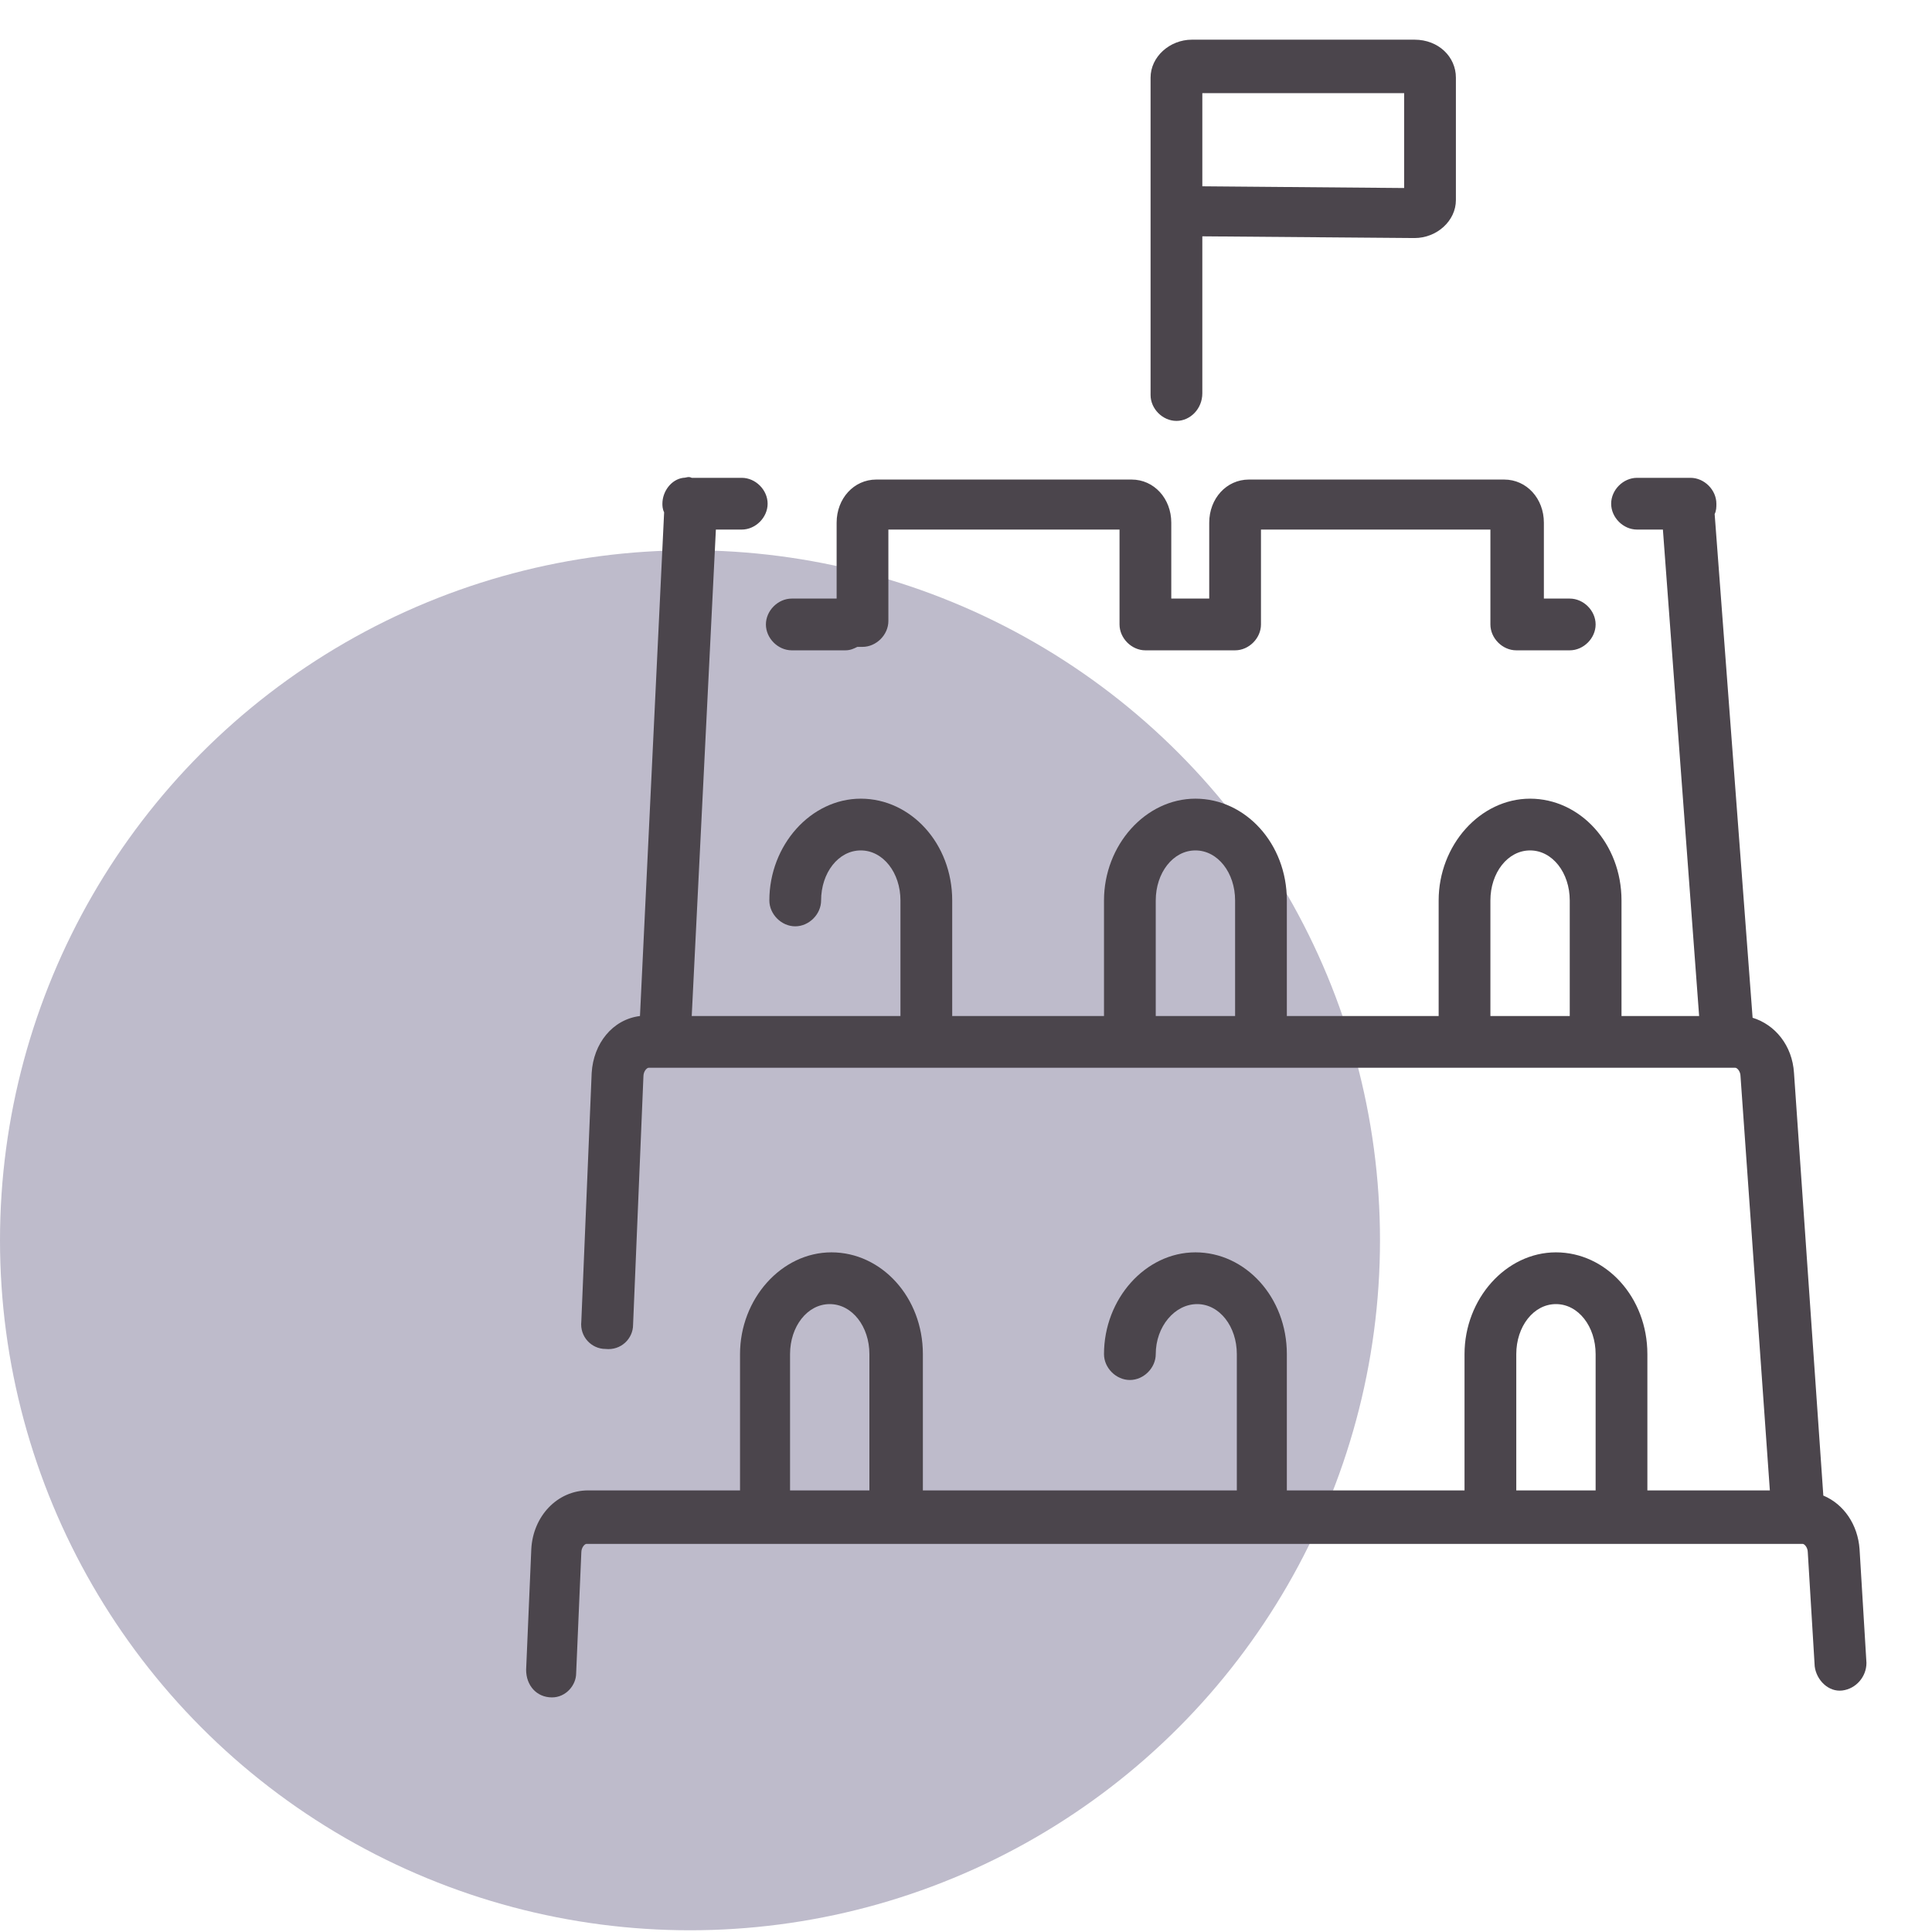
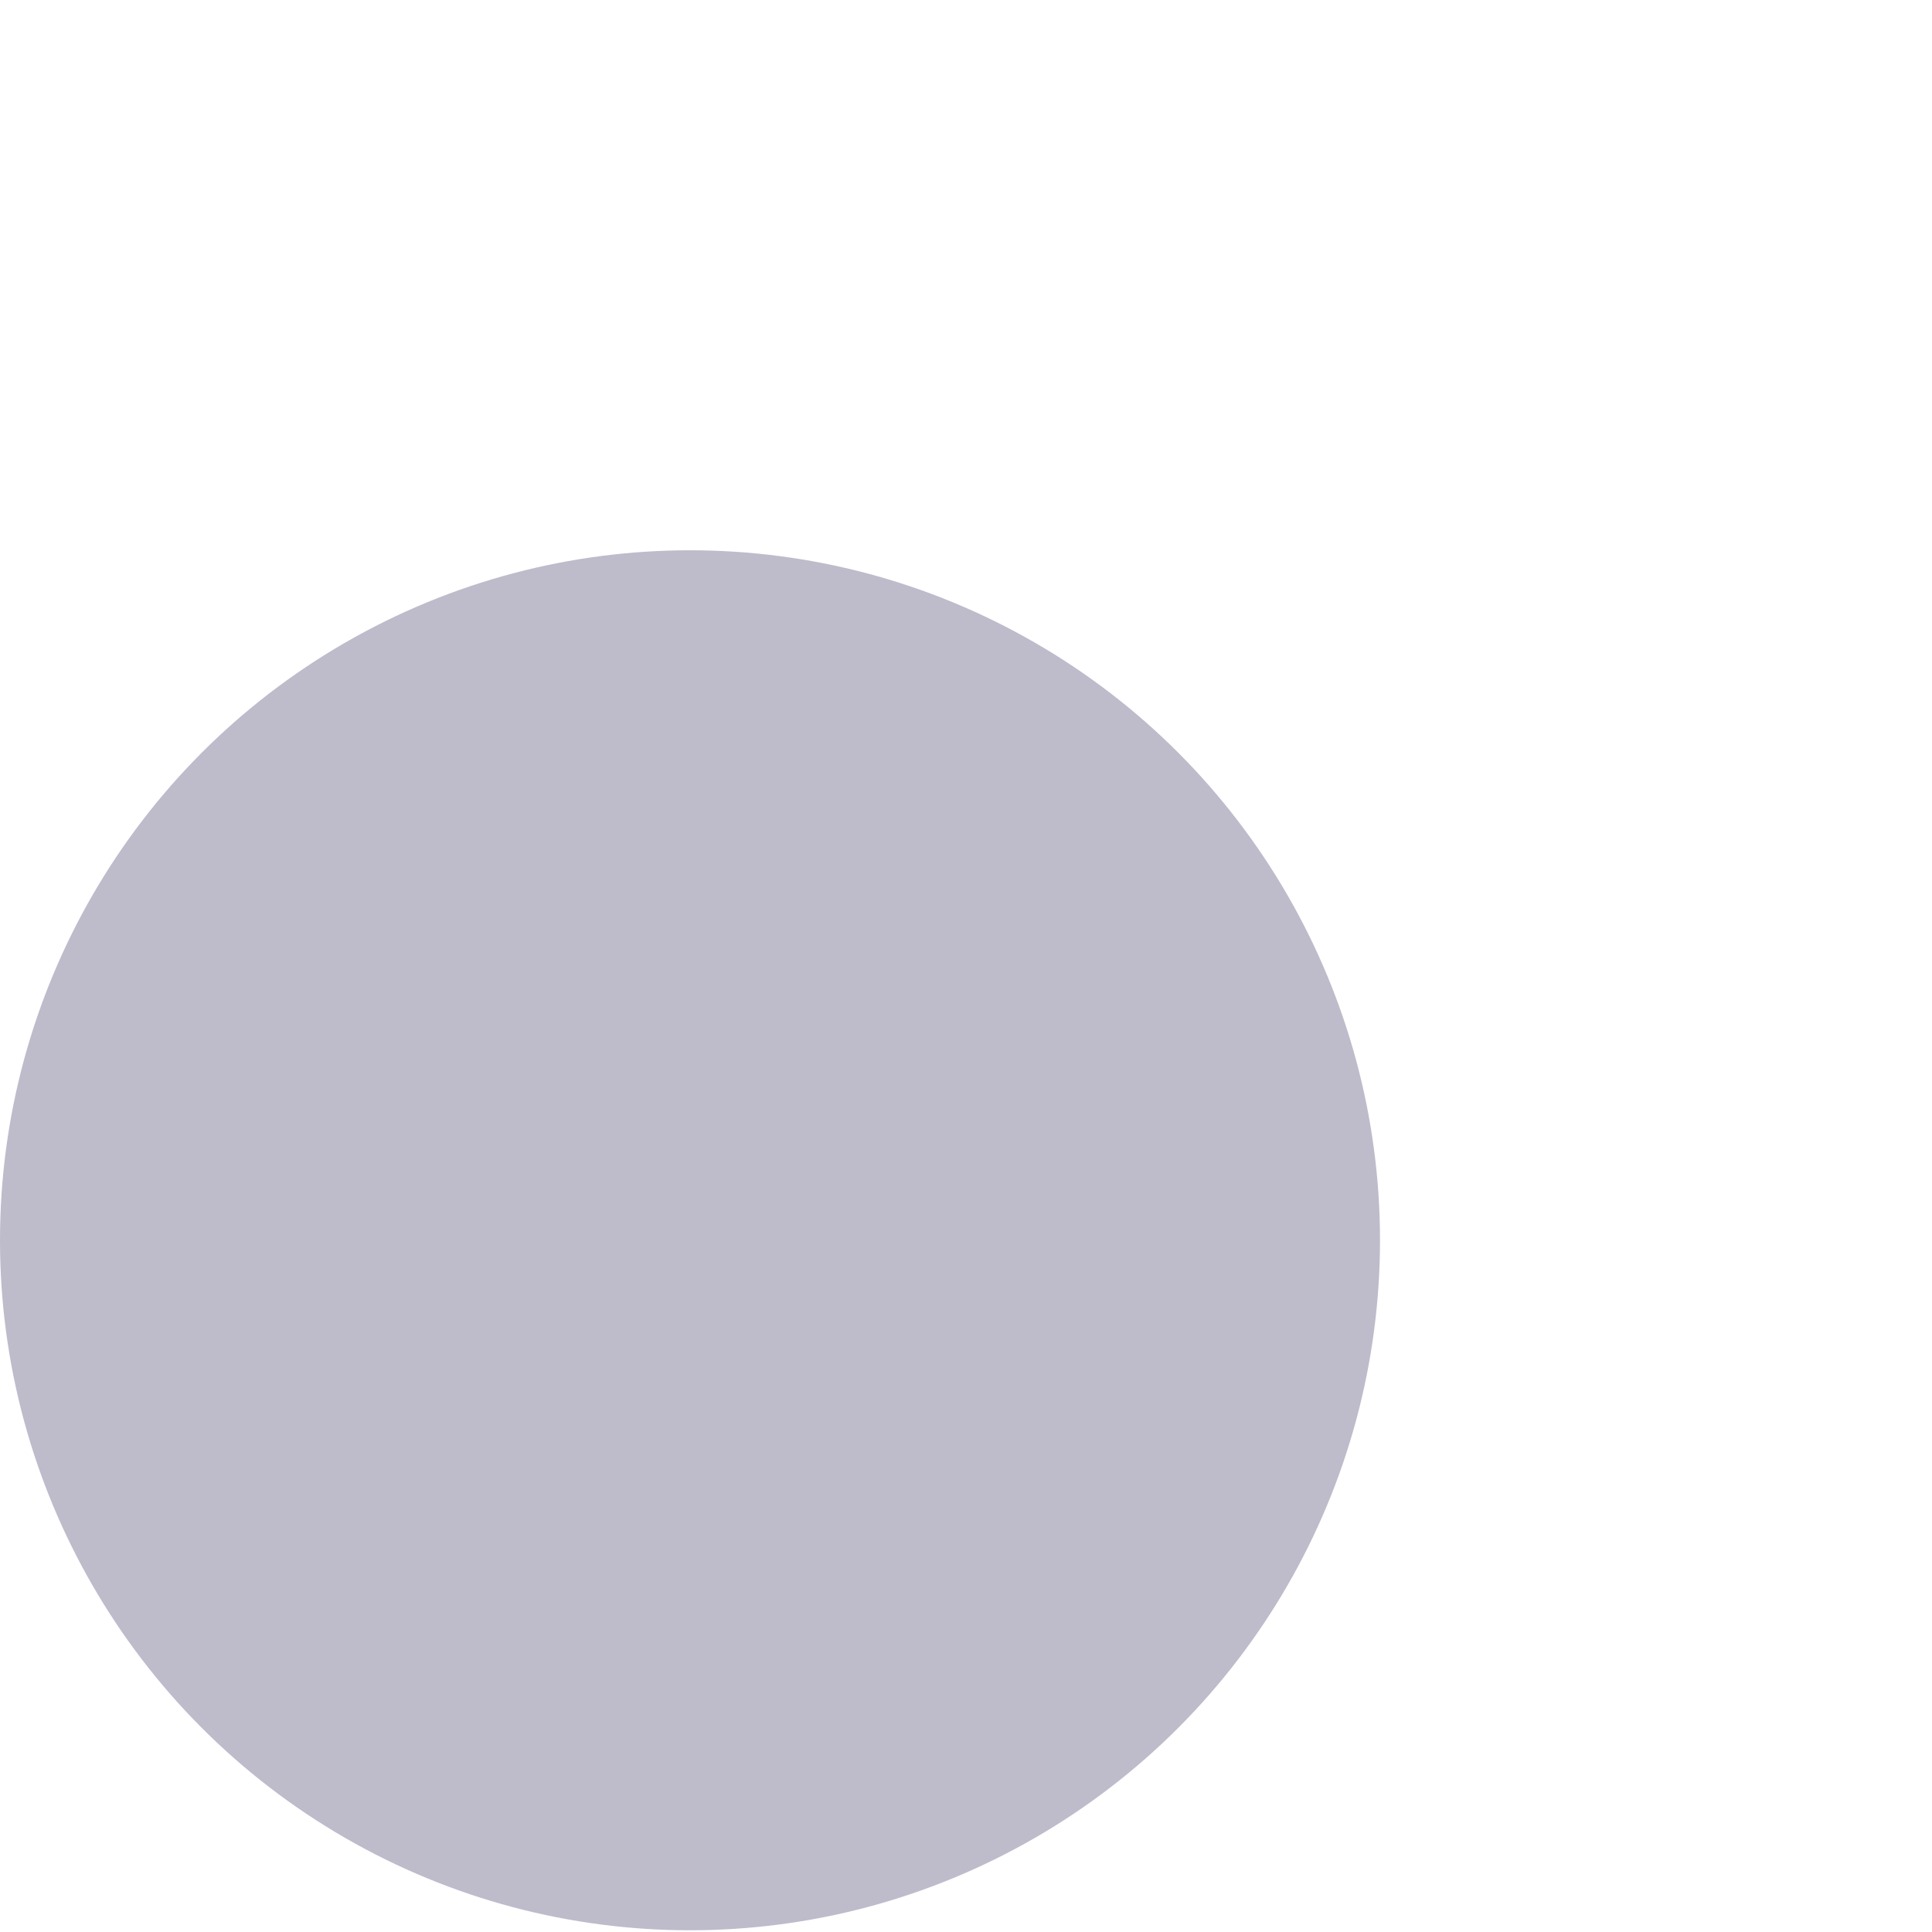
<svg xmlns="http://www.w3.org/2000/svg" version="1.1" id="Layer_1" x="0px" y="0px" viewBox="0 0 112 112" style="enable-background:new 0 0 112 112;" xml:space="preserve">
  <style type="text/css">
	.st0{fill:#BEBBCB;}
	.st1{fill:#4B454C;}
</style>
  <circle id="icon-bg" class="st0" cx="40" cy="71.9" r="40" />
-   <path id="icon" class="st1" d="M32,98.4C31.9,98.4,31.9,98.4,32,98.4c-0.9,0-1.5-0.7-1.5-1.6l0.3-7c0.1-1.9,1.5-3.4,3.3-3.4h8.8  v-7.9c0-3.2,2.4-5.9,5.3-5.9s5.3,2.6,5.3,5.9v7.9h18.2v-7.9c0-1.6-1-2.9-2.3-2.9S67,76.9,67,78.5c0,0.8-0.7,1.5-1.5,1.5  S64,79.3,64,78.5c0-3.2,2.4-5.9,5.3-5.9s5.3,2.6,5.3,5.9v7.9h10.3v-7.9c0-3.2,2.4-5.9,5.3-5.9s5.3,2.6,5.3,5.9v7.9h7.1l-1.7-24  c0-0.3-0.2-0.5-0.3-0.5H37.6c-0.1,0-0.3,0.2-0.3,0.5l-0.6,14.4c0,0.8-0.7,1.5-1.6,1.4c-0.8,0-1.5-0.7-1.4-1.6l0.6-14.4  c0.1-1.7,1.2-3.1,2.8-3.3l1.4-29.2c-0.1-0.2-0.1-0.4-0.1-0.5c0-0.7,0.5-1.4,1.2-1.5c0.2,0,0.3-0.1,0.5,0c0.1,0,0.1,0,0.2,0l2.7,0  c0,0,0,0,0,0c0.8,0,1.5,0.7,1.5,1.5c0,0.8-0.7,1.5-1.5,1.5l-1.5,0l-1.4,28.2h12.1v-6.7c0-1.6-1-2.9-2.3-2.9s-2.3,1.3-2.3,2.9  c0,0.8-0.7,1.5-1.5,1.5s-1.5-0.7-1.5-1.5c0-3.2,2.4-5.9,5.3-5.9s5.3,2.6,5.3,5.9v6.7H64v-6.7c0-3.2,2.4-5.9,5.3-5.9s5.3,2.6,5.3,5.9  v6.7h8.8v-6.7c0-3.2,2.4-5.9,5.3-5.9s5.3,2.6,5.3,5.9v6.7h4.5l-2.1-28.2l-1.5,0h0c-0.8,0-1.5-0.7-1.5-1.5c0-0.8,0.7-1.5,1.5-1.5  l3.1,0h0c0.8,0,1.5,0.7,1.5,1.5c0,0.2,0,0.4-0.1,0.6l2.2,29.2c1.3,0.4,2.3,1.6,2.4,3.2l1.7,24.5c1.2,0.5,2,1.7,2.1,3.1l0.4,6.6  c0,0.8-0.6,1.5-1.4,1.6c-0.8,0.1-1.5-0.6-1.6-1.4l-0.4-6.6c0-0.3-0.2-0.5-0.3-0.5H34c-0.1,0-0.3,0.2-0.3,0.5l-0.3,7  C33.4,97.7,32.8,98.4,32,98.4z M87.9,86.4h4.6v-7.9c0-1.6-1-2.9-2.3-2.9s-2.3,1.3-2.3,2.9V86.4z M45.8,86.4h4.6v-7.9  c0-1.6-1-2.9-2.3-2.9c-1.3,0-2.3,1.3-2.3,2.9V86.4z M86.4,58.9h4.6v-6.7c0-1.6-1-2.9-2.3-2.9s-2.3,1.3-2.3,2.9V58.9z M67,58.9h4.6  v-6.7c0-1.6-1-2.9-2.3-2.9S67,50.6,67,52.2V58.9z M66.4,37.7c-0.8,0-1.5-0.7-1.5-1.5c0,0,0,0,0-0.1c0,0,0,0,0-0.1v-5.3H51.5v5.3  c0,0.8-0.7,1.5-1.5,1.5c-0.1,0-0.2,0-0.3,0c-0.2,0.1-0.4,0.2-0.7,0.2l-3.1,0c0,0,0,0,0,0c-0.8,0-1.5-0.7-1.5-1.5  c0-0.8,0.7-1.5,1.5-1.5l2.6,0v-4.4c0-1.4,1-2.5,2.3-2.5h14.8c1.3,0,2.3,1.1,2.3,2.5v4.4l2.2,0v-4.4c0-1.4,1-2.5,2.3-2.5h14.8  c1.3,0,2.3,1.1,2.3,2.5l0,4.4l1.5,0h0c0.8,0,1.5,0.7,1.5,1.5c0,0.8-0.7,1.5-1.5,1.5l-3.1,0c0,0,0,0,0,0c-0.8,0-1.5-0.7-1.5-1.5  c0,0,0,0,0-0.1c0,0,0,0,0-0.1v-5.3H73.1v5.3c0,0,0,0,0,0.1c0,0,0,0,0,0.1c0,0.8-0.7,1.5-1.5,1.5L66.4,37.7z M68.2,24.4  c-0.8,0-1.5-0.7-1.5-1.5V4.5c0-1.2,1.1-2.2,2.4-2.2H82c1.4,0,2.4,1,2.4,2.2v7.1c0,1.2-1.1,2.2-2.4,2.2l-12.3-0.1v9.1  C69.7,23.7,69,24.4,68.2,24.4z M69.7,10.8l11.7,0.1V5.4H69.7V10.8z" />
</svg>